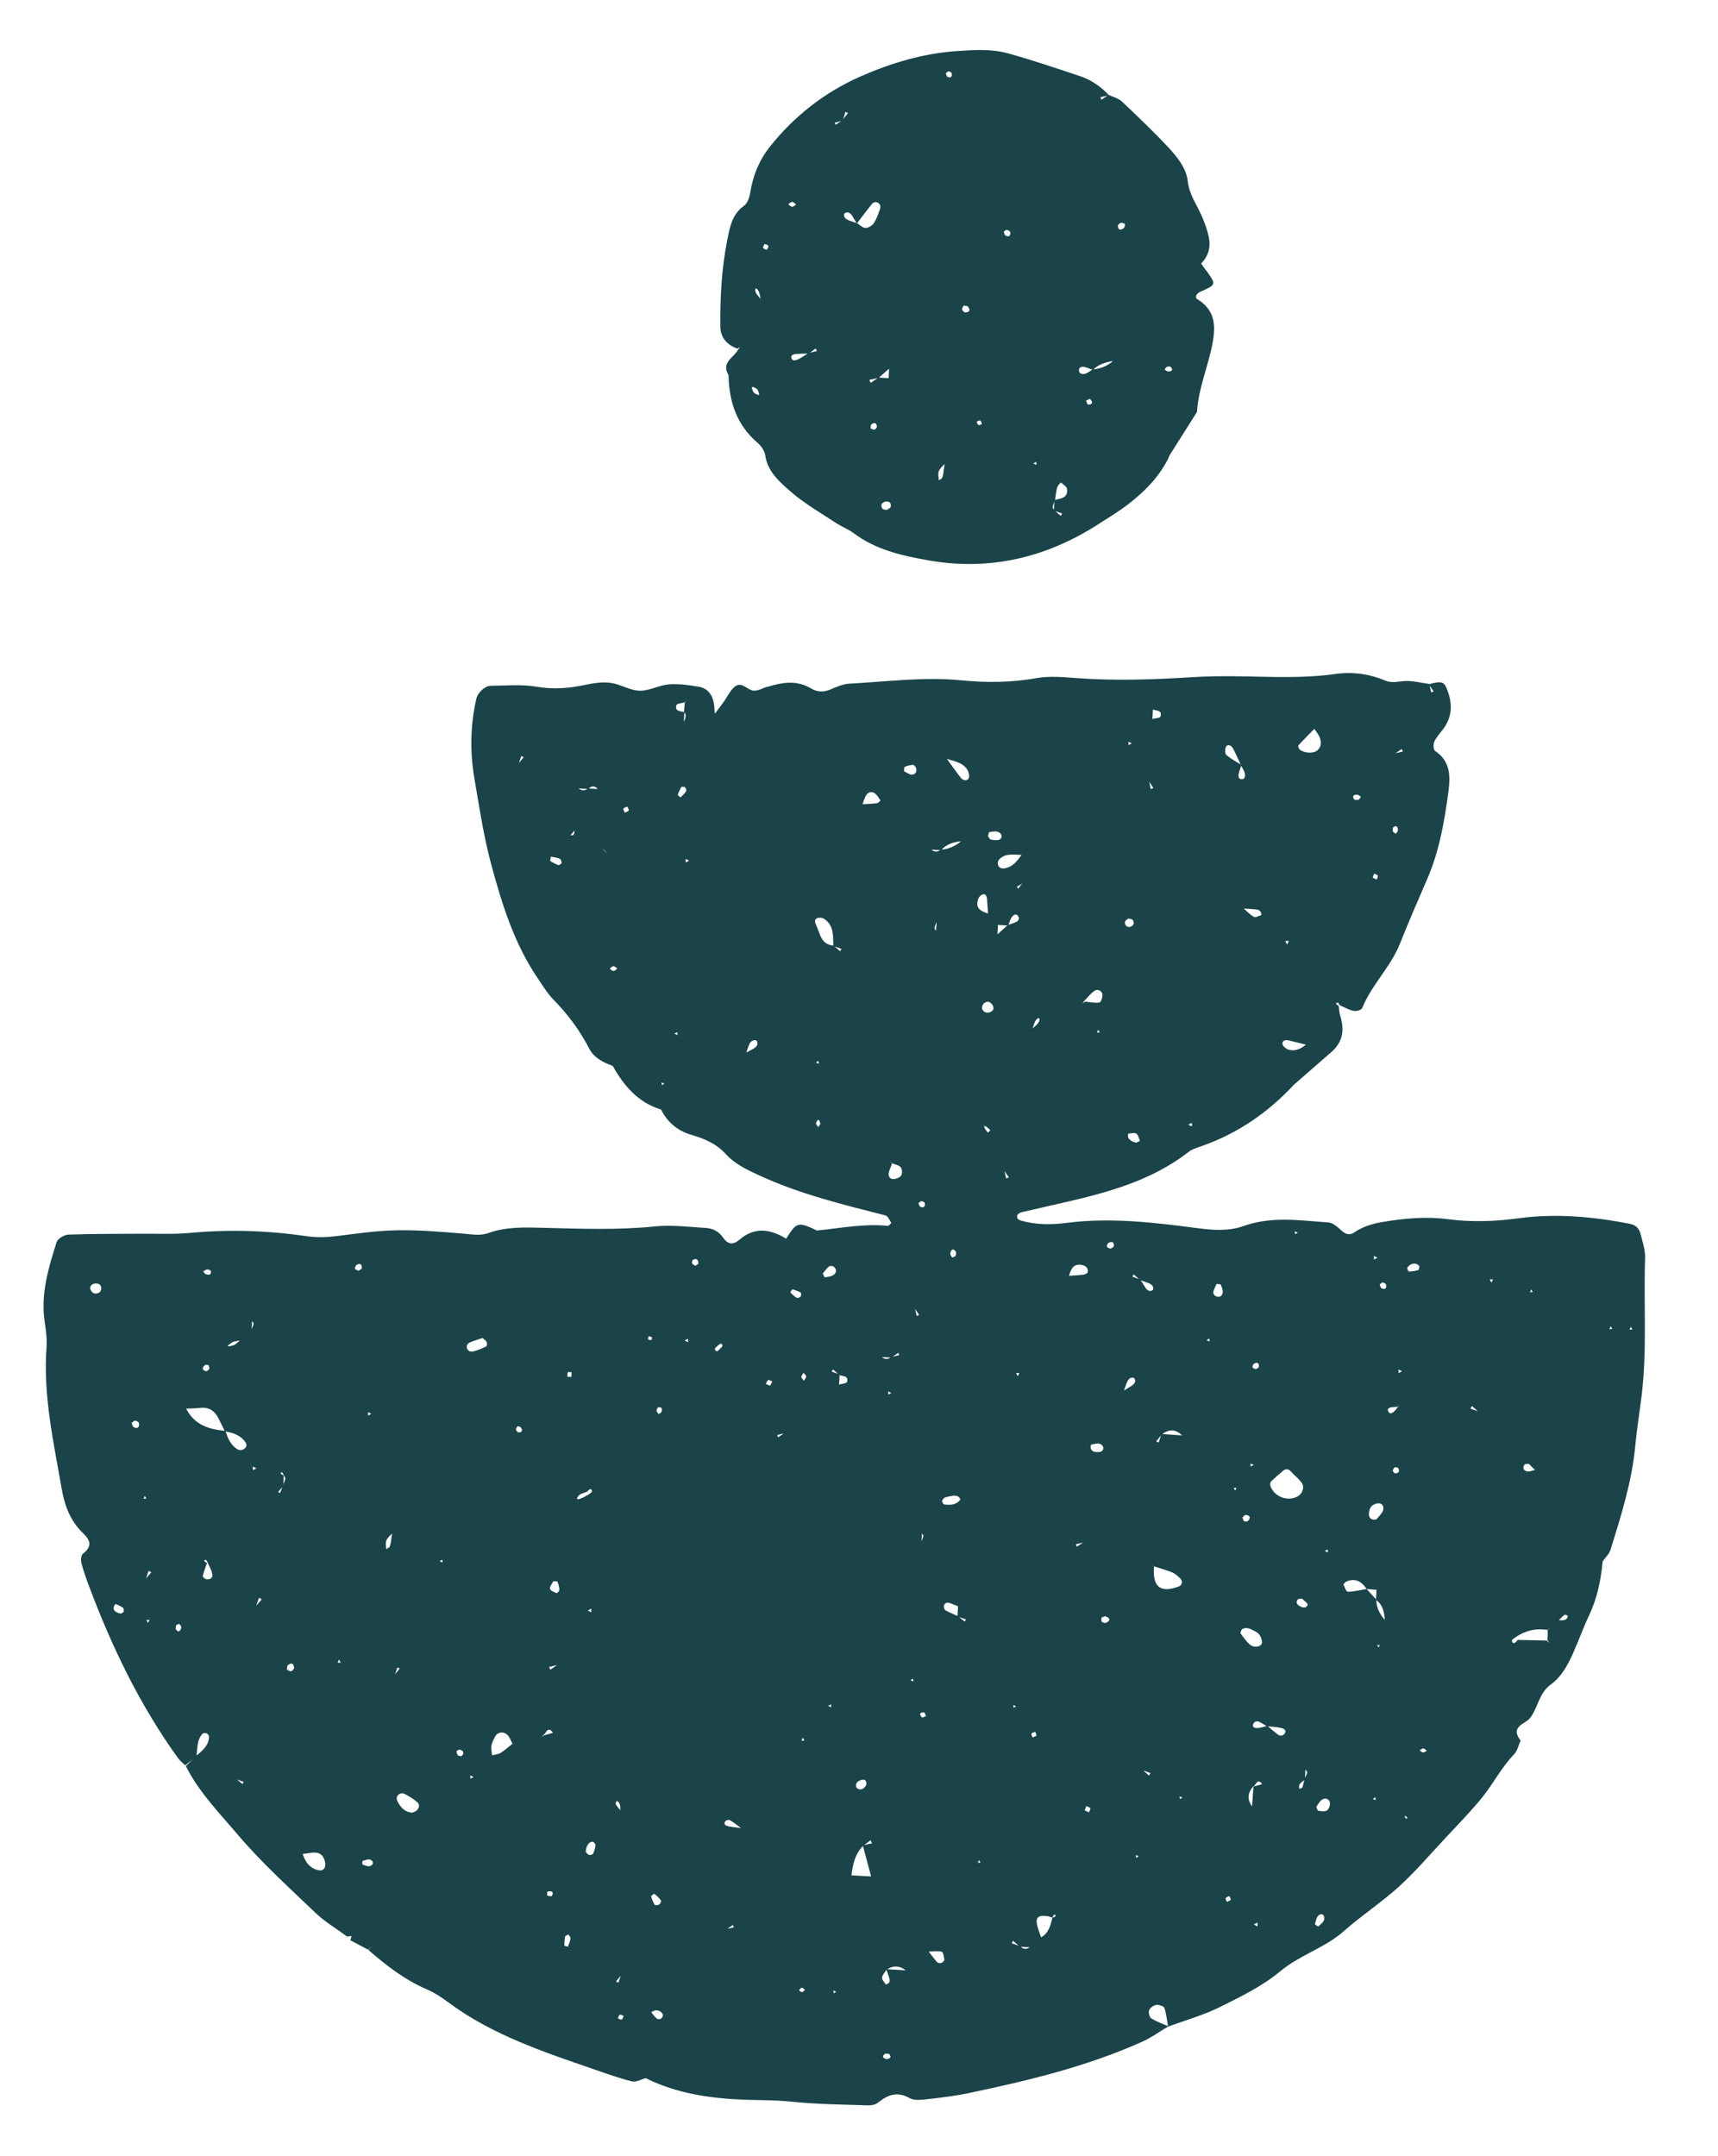
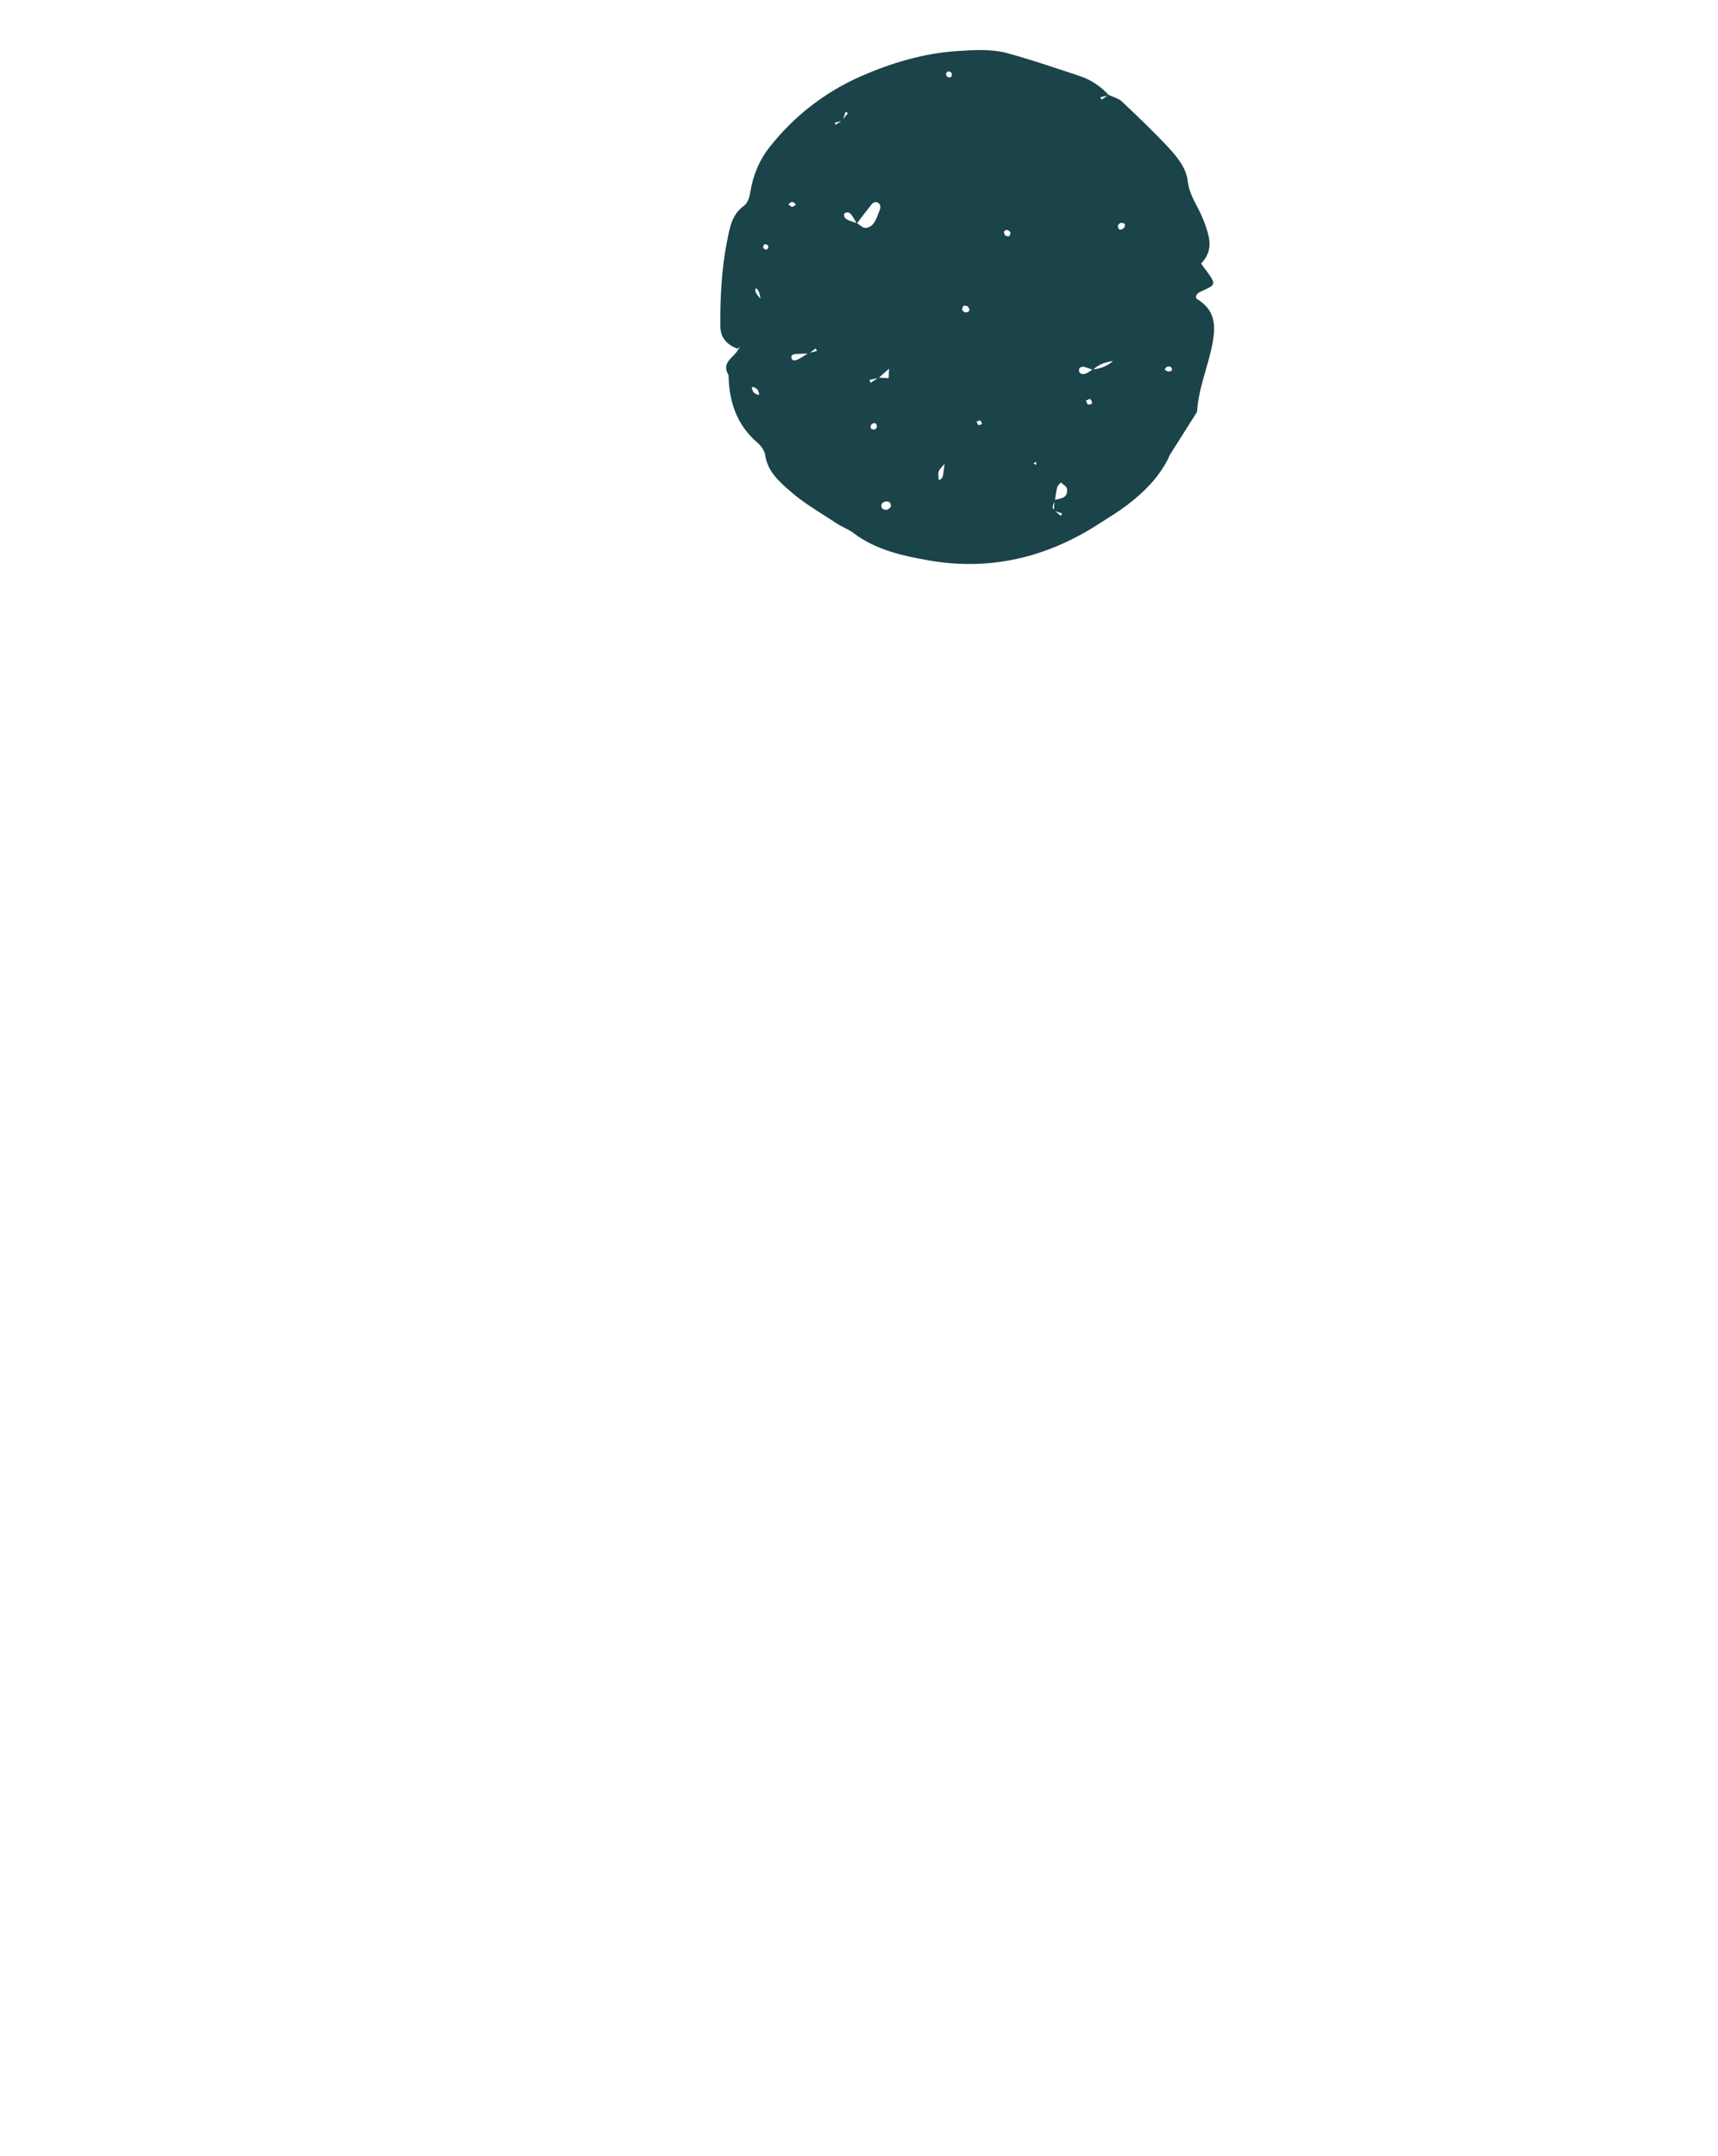
<svg xmlns="http://www.w3.org/2000/svg" width="236" height="296" viewBox="0 0 236 296" fill="none">
-   <path d="M88.721 285.36C93.828 287.893 99.341 288.312 104.894 288.374C106.275 288.391 107.62 288.468 108.993 288.605C112.417 288.942 115.878 288.977 119.322 289.088C119.756 289.1 120.293 288.967 120.624 288.702C121.966 287.629 123.25 287.128 124.961 288.092C125.67 288.487 126.765 288.304 127.666 288.204C129.501 288.001 131.337 287.772 133.137 287.389C141.259 285.678 149.329 283.755 156.944 280.326C158.194 279.766 159.321 278.934 160.509 278.231C159.716 277.882 158.874 277.6 158.144 277.14C157.888 276.98 157.738 276.314 157.863 275.999C157.989 275.671 158.481 275.346 158.85 275.297C159.206 275.249 159.868 275.47 159.954 275.722C160.228 276.54 160.304 277.423 160.456 278.279C162.828 277.398 165.296 276.713 167.555 275.598C170.438 274.166 173.423 272.714 175.868 270.674C178.578 268.422 181.994 267.476 184.62 265.15C187.033 263.014 189.766 261.231 192.155 259.068C194.365 257.059 196.32 254.77 198.364 252.581C200.098 250.722 201.881 248.904 203.489 246.948C205.09 245.006 206.225 242.707 207.996 240.869C208.446 240.396 208.591 239.633 208.88 238.999L208.928 239.052C208.481 238.482 208.091 237.809 208.582 237.18C208.984 236.653 209.767 236.427 210.175 235.907C211.291 234.498 211.369 232.499 213.014 231.317C214.52 230.235 215.407 228.542 216.161 226.841C216.908 225.158 217.525 223.418 218.316 221.75C219.415 219.418 219.917 216.957 220.152 214.423L219.846 214.153L220.098 214.477C220.491 213.905 221.057 213.388 221.251 212.755C222.693 208.091 224.18 203.436 224.634 198.526C224.849 196.212 225.235 193.908 225.513 191.598C226.273 185.334 225.772 179.035 225.984 172.758C226.024 171.628 225.624 170.468 225.336 169.345C225.156 168.639 224.646 168.18 223.873 168.034C218.827 167.06 213.764 166.584 208.622 167.279C205.392 167.718 202.15 167.835 198.889 167.406C195.872 167.01 192.86 167.291 189.86 167.801C188.459 168.036 187.167 168.448 185.985 169.252C185.329 169.701 184.758 169.421 184.19 168.889C183.712 168.438 183.08 167.902 182.49 167.855C178.571 167.578 174.671 166.961 170.761 168.366C168.848 169.052 166.711 168.928 164.577 168.647C158.592 167.865 152.592 167.133 146.524 167.914C144.459 168.18 142.339 168.19 140.285 167.61C140.074 167.554 139.786 167.404 139.739 167.237C139.619 166.8 139.931 166.54 140.493 166.415C142.308 166.008 144.117 165.581 145.932 165.168C152.074 163.765 158.127 162.156 163.251 158.191C163.779 157.78 164.485 157.574 165.135 157.346C170.066 155.614 174.225 152.726 177.769 148.917L177.501 148.642L177.743 148.941C179.462 147.447 181.176 145.947 182.896 144.453C184.477 143.078 184.719 141.392 184.104 139.479C183.965 139.054 183.967 138.58 183.905 138.128C183.484 137.888 183.431 137.702 183.768 137.665C183.838 137.656 183.944 137.896 184.031 138.027C184.665 138.298 185.274 138.662 185.935 138.801C186.302 138.879 187.02 138.687 187.123 138.427C188.413 135.209 191.038 132.788 192.315 129.562C193.497 126.577 194.783 123.637 196.057 120.695C197.723 116.853 198.425 112.773 198.972 108.664C199.252 106.55 199.237 104.508 197.142 103.116C196.911 102.964 196.866 102.209 197.019 101.857C197.294 101.241 197.779 100.719 198.195 100.175C199.62 98.316 199.538 96.352 198.634 94.315C198.322 93.608 197.779 93.507 196.277 93.964C196.497 94.293 196.712 94.621 196.933 94.944C196.823 94.988 196.713 95.032 196.603 95.076C196.519 94.686 196.428 94.301 196.343 93.911C195.197 93.763 194.049 93.45 192.916 93.517C192.011 93.572 191.219 93.843 190.259 93.439C188.091 92.524 185.751 92.212 183.423 92.545C178.787 93.2 174.15 92.9 169.505 92.853C167.651 92.835 165.789 92.86 163.935 92.974C158.599 93.304 153.27 93.508 147.932 93.111C146.086 92.973 144.173 92.793 142.382 93.113C138.909 93.734 135.477 93.757 131.99 93.41C126.879 92.906 121.78 93.61 116.681 93.872C115.79 93.915 114.895 94.331 114.049 94.681C113.118 95.063 112.249 95.038 111.409 94.528C109.422 93.332 107.388 93.702 105.352 94.336L105.406 94.289C104.77 94.486 104.109 94.89 103.501 94.83C102.655 94.743 101.903 93.562 101 94.243C100.308 94.759 99.92 95.678 99.386 96.412C98.981 96.97 98.559 97.515 98.143 98.06L98.19 98.113C98.16 97.65 98.149 97.188 98.087 96.729C97.914 95.474 97.269 94.514 95.995 94.295C94.64 94.065 93.232 93.863 91.87 93.974C90.52 94.08 89.188 94.875 87.865 94.843C86.543 94.811 85.261 93.959 83.916 93.768C82.802 93.615 81.601 93.779 80.49 94.018C78.209 94.519 75.992 94.688 73.637 94.286C71.614 93.942 69.495 94.154 67.419 94.161C66.637 94.166 65.63 95.107 65.447 95.886C64.604 99.548 64.536 103.242 65.174 106.926C65.841 110.788 66.41 114.69 67.421 118.471C68.915 124.063 70.631 129.617 73.964 134.474C74.615 135.429 75.225 136.444 76.024 137.255C77.99 139.252 79.634 141.458 80.922 143.953C81.597 145.256 82.859 145.898 84.195 146.361L84.444 146.091L84.141 146.307C85.69 149.083 87.65 151.402 90.837 152.358L90.789 152.304C91.651 154.092 93.121 155.29 94.938 155.812C96.774 156.348 98.394 157.029 99.716 158.477C100.985 159.872 102.675 160.646 104.389 161.434C109.925 163.979 115.79 165.398 121.645 166.893C121.975 166.976 122.201 167.539 122.426 167.906C122.449 167.939 122.098 168.335 121.947 168.32C118.674 167.992 115.471 168.635 112.248 168.961L111.954 169.241L112.266 168.981C109.601 167.721 109.448 167.763 107.954 170.148L108.224 170.385L108.014 170.094C105.845 168.762 103.69 168.41 101.586 170.216C100.697 170.974 99.988 170.907 99.314 169.914C98.762 169.105 97.911 168.664 96.955 168.608C94.635 168.474 92.288 168.162 89.998 168.396C84.878 168.922 79.775 168.716 74.661 168.591C72.098 168.525 69.543 168.428 67.07 169.315C65.936 169.724 64.796 169.481 63.634 169.388C60.628 169.139 57.603 168.876 54.585 168.929C51.807 168.977 49.034 169.373 46.264 169.725C44.867 169.897 43.527 169.946 42.12 169.738C36.816 168.97 31.491 168.783 26.132 169.289C23.824 169.503 21.485 169.38 19.163 169.404C15.907 169.431 12.654 169.401 9.405 169.523C8.83 169.547 7.929 170.076 7.774 170.567C6.648 174.117 5.565 177.689 6.139 181.515C6.312 182.662 6.477 183.848 6.392 184.993C5.897 191.589 7.358 197.963 8.463 204.379C8.875 206.748 9.673 208.88 11.437 210.549C12.477 211.532 12.643 212.376 11.396 213.341C11.138 213.541 11.079 214.233 11.182 214.631C11.477 215.754 11.874 216.851 12.284 217.943C15.412 226.246 19.248 234.186 24.456 241.408C24.725 241.778 25.106 242.065 25.44 242.394C25.956 241.981 26.465 241.568 26.981 241.156C27.144 240.091 27.008 238.939 27.822 238.063C27.923 237.949 28.246 237.929 28.393 238.001C28.547 238.079 28.728 238.33 28.718 238.494C28.648 239.71 27.788 240.406 26.934 241.102C26.465 241.568 25.997 242.034 25.529 242.5C27.304 246.042 30.073 248.875 32.583 251.827C35.849 255.682 39.63 259.111 43.288 262.609C44.603 263.867 46.219 264.82 47.695 265.911L48.292 265.831L48.138 266.423C48.946 266.849 49.76 267.275 50.568 267.707C51.072 267.288 51.569 266.868 52.072 266.448L52.288 266.208L52.025 266.388C51.551 266.841 51.078 267.294 50.604 267.741C53.041 269.873 55.583 271.84 58.592 273.139C59.638 273.592 60.629 274.23 61.548 274.916C67.577 279.404 74.601 281.725 81.583 284.132C83.314 284.732 85.044 285.356 86.823 285.794C87.401 285.935 88.114 285.502 88.767 285.325L88.707 285.372L88.721 285.36ZM130.424 120.948L130.09 120.613L130.384 120.984L130.635 121.226L130.424 120.948ZM140.189 121.576C139.953 122.049 139.773 122.114 139.718 121.757C139.709 121.693 139.98 121.589 140.123 121.509L140.478 121.264L140.188 121.582L140.189 121.576ZM137.037 127C137.521 127.028 138.005 127.056 138.489 127.084C138.664 126.677 138.767 126.215 139.032 125.877C139.387 125.41 139.792 125.491 139.963 126.025C140.006 126.16 139.83 126.473 139.681 126.552C139.291 126.751 138.861 126.865 138.443 127.018C137.944 127.463 137.451 127.909 136.953 128.354L137.013 128.408C137.041 127.923 137.069 127.438 137.097 126.953C136.653 126.453 136.208 125.954 135.771 125.454C134.88 125.15 133.983 124.845 134.32 123.594C134.377 123.383 134.498 123.143 134.663 123.007C135.173 122.594 135.516 122.759 135.585 123.433C135.652 124.12 135.675 124.81 135.724 125.502C136.168 126.002 136.612 126.502 137.05 127.001L137.037 127ZM128.703 126.5L129.056 126.172L128.673 126.466C128.645 126.951 128.605 127.436 128.571 127.914L128.818 128.112L128.643 127.862C128.545 127.711 128.34 127.547 128.366 127.422C128.429 127.103 128.585 126.803 128.709 126.5L128.703 126.5ZM163.434 129.922L163.763 130.232L163.493 129.875L163.236 129.633L163.44 129.923L163.434 129.922ZM83.074 116.86L82.743 116.468L83.107 116.824L83.413 117.214L83.068 116.853L83.074 116.86ZM105.424 118.094L105.196 117.898L105.364 118.148L105.717 118.484L105.424 118.094ZM96.135 133.018L96.427 133.326L96.162 132.995L95.858 132.686L96.142 133.013L96.135 133.018ZM180.954 142.148L181.19 141.89L180.901 142.094C180.409 142.534 179.917 142.973 179.424 143.412C178.742 143.98 177.969 144.377 177.074 144.149C176.725 144.059 176.278 143.723 176.183 143.408C176.055 142.996 176.474 142.736 176.972 142.847C177.813 143.035 178.645 143.26 179.478 143.466C179.97 143.027 180.462 142.587 180.954 142.148ZM88.908 136.83L89.136 137.032L88.968 136.776L88.668 136.519L88.908 136.83ZM140.361 142.603C140.848 142.157 141.34 141.705 141.827 141.259C141.989 140.845 142.067 140.369 142.332 140.043C142.678 139.614 142.945 139.8 142.701 140.317C142.522 140.686 142.122 140.941 141.821 141.252C141.316 141.684 140.818 142.117 140.314 142.549L140.098 142.802L140.361 142.603ZM165.337 145.449L165.624 145.725L165.396 145.402L165.132 145.172L165.343 145.456L165.337 145.449ZM117.793 145.483L118.126 145.831L117.819 145.459L117.545 145.178L117.793 145.483ZM121.761 149.935L121.99 149.683L121.714 149.881C121.222 150.321 120.729 150.76 120.237 151.199L120.028 151.434L120.291 151.253C120.783 150.814 121.275 150.374 121.767 149.935L121.761 149.935ZM135.566 154.753L136.051 155.204C135.931 155.311 135.818 155.412 135.699 155.519C135.564 155.34 135.429 155.162 135.301 154.984L135.161 154.558L135.566 154.753ZM96.387 152.678L96.621 152.882L96.447 152.625L96.142 152.342L96.387 152.678ZM127.875 116.598L127.821 116.658C128.311 116.686 128.802 116.714 129.292 116.743C130.037 115.857 131.061 115.606 132.145 115.498L132.475 115.138L132.098 115.445C131.281 116.162 130.335 116.588 129.245 116.677C128.764 117.035 128.312 117.008 127.875 116.598ZM162.452 171.906L162.668 171.653L162.398 171.852L162.452 171.912L162.452 171.906ZM127.602 169.892L127.898 169.581L127.555 169.833L127.306 170.109L127.609 169.893L127.602 169.892ZM99.115 178.056L99.349 178.26L99.168 178.003L99.109 178.05L99.115 178.056ZM157.508 184.224L157.776 184.499L157.549 184.182L157.214 183.86L157.509 184.218L157.508 184.224ZM186.695 187.32L186.935 187.53L186.748 187.273L186.449 186.99L186.688 187.326L186.695 187.32ZM215.926 190.412L216.135 190.172L215.879 190.353L215.61 190.641L215.926 190.406L215.926 190.412ZM121.014 186.332C121.498 186.36 121.982 186.388 122.466 186.416C122.775 186.193 123.085 185.971 123.394 185.749C123.445 185.853 123.489 185.963 123.54 186.067C123.168 186.159 122.791 186.251 122.42 186.343C121.952 186.696 121.505 186.682 121.074 186.278L120.846 186.082L121.02 186.332L121.014 186.332ZM98.586 184.802C98.937 184.418 99.189 184.407 99.243 184.796C99.255 184.91 99.032 185.055 98.918 185.181C98.557 185.635 98.279 185.65 98.21 185.204C98.191 185.089 98.453 184.933 98.587 184.796L98.586 184.802ZM34.587 181.338C34.673 181.488 34.853 181.65 34.833 181.776C34.771 182.088 34.622 182.383 34.503 182.686C34.011 183.125 33.52 183.558 33.027 183.997C32.691 184.25 32.391 184.637 32.02 184.736C31.123 184.975 31.053 184.882 31.82 184.364C32.155 184.137 32.647 184.14 33.063 184.037C33.561 183.605 34.059 183.172 34.557 182.739L34.641 181.284L34.582 181.331L34.587 181.338ZM165.583 190.304L165.859 190.01L165.53 190.244L165.34 190.473L165.583 190.304ZM138.697 195.76L138.946 195.477L138.643 195.7L138.434 195.935L138.697 195.754L138.697 195.76ZM79.406 108.19L79.172 107.975L79.352 108.251C79.842 108.279 80.332 108.307 80.823 108.336C81.286 107.844 81.733 107.857 82.15 108.393L82.42 108.643L82.203 108.346C81.726 108.318 81.254 108.291 80.776 108.263C80.294 108.64 79.843 108.589 79.406 108.184L79.406 108.19ZM15.864 191.463L16.113 191.187L15.81 191.403L15.568 191.674L15.864 191.463ZM123.984 207.52C124.423 208.007 124.861 208.5 125.306 208.987C125.744 209.48 126.182 209.973 126.614 210.466C126.694 210.616 126.861 210.784 126.841 210.909C126.785 211.222 126.635 211.517 126.529 211.826L126.301 212.06L126.589 211.881C126.617 211.395 126.639 210.91 126.661 210.425C126.222 209.931 125.784 209.438 125.346 208.952C124.914 208.459 124.475 207.966 124.043 207.473L123.774 207.23L123.984 207.52ZM38.981 202.565C39.06 202.721 39.221 202.888 39.2 203.026C39.137 203.345 38.987 203.652 38.868 203.961C38.734 204.314 38.607 204.661 38.473 205.013C38.382 204.964 38.297 204.908 38.205 204.859C38.448 204.575 38.685 204.298 38.928 204.015C38.943 203.536 38.952 203.062 38.967 202.583C38.493 202.385 38.42 202.216 38.758 202.16C38.809 202.15 38.907 202.421 38.987 202.565L38.981 202.565ZM207.222 219.34L207.282 219.286L207.006 219.043L207.222 219.34ZM189.137 218.295L189.367 218.036L189.09 218.235C189.063 218.714 189.041 219.199 189.019 219.678C190.007 220.387 190.159 221.451 190.241 222.549L190.577 222.853L190.295 222.495C189.56 221.682 189.064 220.768 189.059 219.643C188.614 219.156 188.17 218.669 187.725 218.181C186.865 218.328 186.014 218.538 185.148 218.564C184.959 218.572 184.704 217.963 184.567 217.607C184.534 217.517 184.784 217.228 184.958 217.156C186.186 216.645 187.059 217.151 187.725 218.181C188.195 218.221 188.666 218.261 189.131 218.301L189.137 218.295ZM32.974 209.272L33.249 209.528L33.033 209.218L32.787 209.002L32.98 209.266L32.974 209.272ZM184.677 222.24L184.917 222.45L184.731 222.187L184.491 221.964L184.671 222.234L184.677 222.24ZM168.942 228.335L169.17 228.544L168.996 228.281L168.749 228.071L168.936 228.334L168.942 228.335ZM161.971 227.932L162.27 228.208L162.031 227.879L161.755 227.629L161.971 227.926L161.971 227.932ZM131.178 228.959L131.407 228.707L131.13 228.906L130.914 229.153L131.184 228.966L131.178 228.959ZM55.865 224.608L56.105 224.824L55.925 224.554L55.612 224.283L55.865 224.608ZM143.526 232.473L143.585 232.419L143.292 232.143L143.526 232.473ZM65.261 232.154L65.503 231.896L65.214 232.095L64.958 232.39L65.268 232.155L65.261 232.154ZM179.294 242.934C179.392 243.085 179.591 243.254 179.564 243.379C179.496 243.698 179.327 243.991 179.196 244.293C179.105 244.674 179.032 245.055 178.904 245.421C178.866 245.526 178.65 245.564 178.513 245.632C178.252 244.909 178.876 244.698 179.262 244.354C179.29 243.869 179.305 243.389 179.327 242.904L178.969 242.542L179.294 242.934ZM122.172 239.64L122.481 239.31L122.131 239.593L121.89 239.838L122.172 239.64ZM134.6 241.767L134.829 241.964L134.66 241.72L134.432 241.511L134.607 241.768L134.6 241.767ZM72.932 99.403L72.679 99.186L72.872 99.45L73.206 99.779L72.932 99.403ZM71.71 240.94L71.764 240.892C71.319 240.399 70.875 239.906 70.424 239.412C69.882 239.836 69.375 240.312 68.793 240.677C68.453 240.885 68.004 240.909 67.6 241.019C67.555 240.592 67.43 240.149 67.498 239.736C67.567 239.297 67.793 238.874 68 238.469C68.341 237.806 69.168 237.677 69.74 238.254C70.044 238.562 70.18 239.038 70.397 239.442C70.835 239.941 71.272 240.447 71.704 240.946L71.71 240.94ZM192.927 249.303C193.382 249.512 193.448 249.681 193.124 249.712C193.074 249.716 192.988 249.452 192.927 249.303ZM81.424 242.898L81.666 242.628L81.37 242.838L81.168 243.073L81.424 242.898ZM93.882 99.21L93.929 99.264C93.957 98.779 93.986 98.294 94.013 97.808C93.514 97.609 92.662 97.73 92.916 96.829C92.979 96.605 93.65 96.561 94.049 96.433L94.466 96.09L94.073 96.459C94.033 96.925 93.993 97.39 93.948 97.855C94.287 97.875 94.249 98.638 93.882 99.204L93.882 99.21ZM92.172 250.523L92.422 250.234L92.125 250.463L91.876 250.727L92.178 250.517L92.172 250.523ZM147.202 266.319L147.398 266.09L147.149 266.259L147.202 266.319ZM141.546 267.395L143.023 266.052C142.831 265.453 142.581 264.864 142.453 264.249C142.24 263.245 142.687 262.923 143.963 263.117C144.169 263.147 144.358 263.253 144.556 263.322C144.768 262.828 144.942 262.756 144.997 263.107C145.007 263.158 144.718 263.255 144.568 263.329C144.306 264.375 144.062 265.442 143 266.019C142.502 266.458 141.997 266.897 141.499 267.329C141.023 267.713 140.577 267.681 140.155 267.239C139.759 267.102 139.369 266.966 138.974 266.823C139.037 266.713 139.1 266.603 139.157 266.492C139.469 266.763 139.782 267.028 140.094 267.299C140.578 267.327 141.062 267.355 141.546 267.383L141.546 267.395ZM63.083 269.865L63.298 269.625L63.035 269.806L62.792 270.082L63.089 269.859L63.083 269.865ZM79.4 277.805L79.661 277.549L79.359 277.765L79.056 278.095L79.4 277.805ZM71.001 277.333L71.23 277.523L71.061 277.279L70.78 277.023L71.001 277.333ZM194.692 98.025L194.464 97.829L194.633 98.079L194.867 98.282L194.686 98.025L194.692 98.025ZM158.248 98.726L158.011 98.997L158.295 98.786C158.323 98.307 158.35 97.828 158.378 97.349L158.144 97.146L158.318 97.403C158.81 97.615 159.695 97.47 159.409 98.395C159.346 98.606 158.645 98.623 158.235 98.732L158.248 98.726ZM85.385 271.154L85.614 270.908L85.332 271.1C85.202 271.485 85.073 271.863 84.95 272.241C84.84 272.184 84.73 272.127 84.62 272.07C84.877 271.763 85.128 271.461 85.385 271.154ZM124.581 270.549C123.631 270.494 122.682 270.439 121.733 270.384C121.88 270.785 122.04 271.18 122.161 271.591C122.213 271.784 122.243 272.032 122.164 272.198C122.093 272.346 121.856 272.402 121.686 272.505C121.496 272.185 121.138 271.842 121.168 271.54C121.202 271.163 121.563 270.823 121.779 270.463C122.69 269.833 123.604 269.881 124.52 270.609L124.754 270.824L124.58 270.562L124.581 270.549ZM99.691 264.907L99.475 265.154L99.745 264.961C100.054 264.745 100.362 264.535 100.671 264.319C100.716 264.423 100.76 264.533 100.804 264.637C100.433 264.723 100.062 264.815 99.691 264.901L99.691 264.907ZM191.546 103.463L191.204 103.822L191.582 103.509C191.91 103.288 192.232 103.066 192.56 102.845C192.61 102.962 192.66 103.078 192.71 103.195C192.32 103.286 191.936 103.378 191.546 103.463ZM32.352 244.266C32.722 244.401 33.093 244.53 33.47 244.666C33.42 244.764 33.37 244.869 33.314 244.967C33.013 244.715 32.712 244.47 32.411 244.219L32.183 244.016L32.358 244.267L32.352 244.266ZM85.285 248.658C85.044 248.354 84.783 248.06 84.582 247.726C84.524 247.635 84.662 247.428 84.715 247.273C85.366 247.576 85.128 248.207 85.232 248.706L85.285 248.658ZM172.027 248.076C171.304 247.128 171.349 246.202 172.163 245.297C172.556 245.142 172.713 244.077 173.38 244.975C172.982 245.091 172.585 245.201 172.187 245.317C172.12 246.249 172.054 247.174 171.988 248.106L172.257 248.361L172.028 248.07L172.027 248.076ZM156.903 243.05C157.28 243.185 157.657 243.327 158.034 243.463C157.964 243.579 157.901 243.689 157.831 243.805C157.537 243.541 157.244 243.271 156.944 243.008L156.639 242.712L156.897 243.049L156.903 243.05ZM74.695 238.3L74.353 238.539L74.647 238.246C75.042 237.972 75.247 236.928 75.959 237.924C75.535 238.051 75.118 238.172 74.695 238.3ZM54.151 230.04L53.862 230.351L54.198 230.099C54.327 229.715 54.463 229.337 54.592 228.953C54.696 229.003 54.8 229.059 54.905 229.11C54.654 229.417 54.396 229.725 54.145 230.033L54.151 230.04ZM76.649 228.596L77.024 228.226L76.608 228.556C76.272 228.796 75.937 229.029 75.601 229.269C75.545 229.146 75.483 229.022 75.428 228.892C75.831 228.795 76.24 228.693 76.643 228.596L76.649 228.596ZM35.128 220.553L34.827 220.864L35.152 220.579C35.301 220.183 35.444 219.781 35.593 219.385C35.715 219.461 35.837 219.538 35.958 219.614C35.682 219.927 35.405 220.234 35.129 220.546L35.128 220.553ZM19.953 216.857L19.75 217.091L20 216.916C20.137 216.507 20.274 216.098 20.411 215.688C20.533 215.759 20.655 215.829 20.784 215.893C20.507 216.212 20.23 216.538 19.953 216.857ZM157.76 107.174C157.986 107.516 158.212 107.864 158.438 108.206C158.315 108.256 158.193 108.299 158.077 108.349C157.993 107.94 157.903 107.53 157.819 107.127L157.76 107.174ZM71.17 104.902L70.861 105.232L71.223 104.962C71.352 104.577 71.482 104.193 71.611 103.808C71.722 103.865 71.826 103.916 71.936 103.973C71.678 104.286 71.427 104.594 71.169 104.908L71.17 104.902ZM214.042 222.477C213.561 222.93 213.075 223.375 212.595 223.828C212.632 224.279 212.618 224.733 212.555 225.178L212.822 225.579L212.462 225.262C211.132 225.235 209.803 225.203 208.474 225.177C208.076 225.741 207.765 225.774 207.682 225.251C207.663 225.136 207.994 224.966 208.167 224.824C209.5 223.902 210.965 223.544 212.578 223.802C213.081 223.376 213.579 222.943 214.083 222.517C214.364 222.249 214.621 221.954 214.93 221.725C215.009 221.667 215.383 221.859 215.382 221.878C215.21 222.664 214.574 222.432 214.054 222.478L214.042 222.477ZM148.954 211.769L148.906 211.716C148.578 211.937 148.25 212.159 147.916 212.38C147.872 212.27 147.828 212.153 147.784 212.043C148.174 211.952 148.564 211.861 148.954 211.769ZM80.666 204.815C81.013 204.38 81.266 204.363 81.318 204.771C81.331 204.879 81.083 205.023 80.95 205.148C79.523 206.032 78.903 206.066 79.486 205.373C79.737 205.071 80.265 204.994 80.666 204.815ZM107.866 196.779L108.095 196.527L107.819 196.719C107.51 196.929 107.201 197.145 106.893 197.355C106.848 197.251 106.81 197.148 106.766 197.044C107.137 196.952 107.501 196.865 107.872 196.773L107.866 196.779ZM162.372 197.096C161.436 197.03 160.5 196.963 159.558 196.896C159.427 197.293 159.291 197.683 159.161 198.08C159.051 198.023 158.941 197.96 158.831 197.903C159.095 197.583 159.353 197.263 159.618 196.944C160.616 196.192 161.536 196.243 162.378 197.097L162.372 197.096ZM115.207 190.13L115.004 190.358L115.26 190.184C115.288 189.699 115.316 189.213 115.344 188.728C114.98 188.6 114.621 188.472 114.257 188.337C114.313 188.233 114.37 188.128 114.42 188.024C114.702 188.28 114.984 188.531 115.272 188.787C115.738 189.01 116.611 188.858 116.351 189.747C116.288 189.965 115.611 190.002 115.214 190.118L115.207 190.13ZM191.957 193.174L192.248 192.951L191.999 193.214C191.662 193.707 191.031 194.46 190.71 193.803C190.394 193.159 191.413 193.206 191.964 193.174L191.957 193.174ZM203.14 193.82C202.757 193.684 202.374 193.548 201.991 193.412C202.06 193.296 202.13 193.174 202.2 193.058C202.5 193.322 202.8 193.586 203.094 193.855L203.369 194.118L203.134 193.82L203.14 193.82ZM125.604 179.587C125.825 179.909 126.04 180.232 126.261 180.554C126.151 180.598 126.035 180.642 125.925 180.693C125.84 180.309 125.749 179.924 125.664 179.54L125.405 179.316L125.604 179.587ZM137.885 160.676C138.119 161 138.353 161.323 138.586 161.646C138.463 161.702 138.34 161.758 138.217 161.814C138.126 161.417 138.029 161.026 137.939 160.629L137.711 160.426L137.885 160.676ZM79.086 113.842L79.032 113.782C78.746 114.037 79.156 114.8 78.368 114.692C78.605 114.408 78.842 114.125 79.079 113.841L79.086 113.842ZM170.734 124.744C171.368 124.78 172.004 124.811 172.63 124.879C172.818 124.902 173.032 125.022 173.156 125.168C173.257 125.281 173.293 125.644 173.28 125.643C172.933 125.756 172.47 126.02 172.232 125.886C171.694 125.589 171.262 125.097 170.787 124.69L170.728 124.737L170.734 124.744ZM102.451 144.546L102.236 144.78L102.498 144.606C102.642 144.191 102.761 143.768 102.935 143.373C103.022 143.182 103.185 142.989 103.367 142.892C103.516 142.813 103.845 142.794 103.916 142.886C104.185 143.243 104.055 143.634 103.603 143.93C103.237 144.162 102.835 144.347 102.451 144.552L102.451 144.546ZM156.597 175.765C157.005 175.908 157.42 176.034 157.82 176.202C158.018 176.283 158.224 176.415 158.334 176.586C158.421 176.723 158.452 177.06 158.366 177.125C158.016 177.395 157.646 177.26 157.344 176.807C157.106 176.445 156.882 176.072 156.657 175.705C156.287 175.57 155.916 175.435 155.552 175.3C155.614 175.196 155.671 175.092 155.734 174.988C156.022 175.245 156.316 175.502 156.604 175.759L156.597 175.765ZM154.311 190.986L153.995 191.322L154.364 191.046C154.515 190.619 154.647 190.184 154.823 189.77C154.91 189.567 155.055 189.354 155.232 189.244C155.382 189.152 155.724 189.127 155.794 189.22C156.076 189.584 155.934 189.961 155.462 190.275C155.082 190.519 154.696 190.756 154.311 190.992L154.311 190.986ZM53.925 210.482L54.134 210.248L53.878 210.423C53.814 210.874 53.763 211.32 53.686 211.771C53.648 211.99 53.615 212.234 53.498 212.417C53.408 212.557 53.197 212.608 53.04 212.7C53.038 212.302 52.925 211.853 53.071 211.514C53.238 211.119 53.634 210.819 53.931 210.483L53.925 210.482ZM131.579 221.909C131.026 221.656 130.459 221.427 129.92 221.137C129.774 221.059 129.637 220.798 129.647 220.628C129.688 220.131 130.014 219.961 130.509 220.128C130.898 220.264 131.273 220.425 131.656 220.574L131.609 220.514C131.581 220.999 131.553 221.478 131.525 221.963C131.915 222.093 132.299 222.223 132.688 222.353C132.638 222.457 132.582 222.561 132.531 222.666C132.218 222.414 131.899 222.155 131.585 221.903L131.579 221.909ZM28.525 214.545C28.757 215.115 29.116 215.667 29.177 216.252C29.226 216.716 28.733 216.959 28.261 216.818C28.088 216.764 27.826 216.496 27.851 216.39C28.006 215.786 28.235 215.205 28.439 214.616C28.004 214.395 27.945 214.215 28.276 214.171C28.339 214.162 28.438 214.414 28.519 214.545L28.525 214.545ZM174.047 237.03C174.717 237.107 175.404 237.115 176.057 237.285C176.666 237.441 176.749 237.863 176.28 238.227C176.141 238.34 175.781 238.344 175.636 238.241C175.097 237.849 174.606 237.397 174.094 236.97C173.653 237.077 173.214 237.248 172.765 237.278C172.144 237.325 171.936 237.003 172.265 236.535C172.361 236.402 172.713 236.315 172.873 236.381C173.286 236.55 173.655 236.818 174.04 237.042L174.047 237.03ZM101.931 251.023C101.305 250.943 100.677 250.894 100.06 250.764C99.462 250.641 99.349 250.299 99.766 249.969C99.891 249.869 100.219 249.881 100.364 249.978C100.888 250.312 101.376 250.701 101.872 251.071L102.099 251.28L101.925 251.023L101.931 251.023ZM127.485 267.98C128.117 267.966 128.766 267.858 129.37 267.994C129.569 268.037 129.67 268.694 129.723 269.083C129.741 269.216 129.5 269.461 129.332 269.521C129.165 269.581 128.851 269.557 128.744 269.437C128.311 268.963 127.938 268.436 127.545 267.926L127.281 267.69L127.485 267.973L127.485 267.98ZM170.541 105.037C169.835 104.591 169.082 104.207 168.464 103.665C168.253 103.482 168.254 102.819 168.416 102.525C168.613 102.169 169.123 102.294 169.373 102.763C169.778 103.513 170.111 104.304 170.47 105.077C170.661 105.48 170.954 105.87 171.011 106.29C171.097 106.877 170.754 107.141 170.288 106.918C170.165 106.861 170.103 106.516 170.139 106.328C170.233 105.891 170.403 105.465 170.541 105.037ZM118.574 253.451C118.91 253.199 119.247 252.94 119.583 252.688C119.651 252.825 119.718 252.968 119.786 253.104C119.365 253.194 118.943 253.289 118.521 253.379C118.905 254.823 119.295 256.262 119.678 257.706L119.959 257.969L119.731 257.658C118.788 257.604 117.845 257.55 116.902 257.495L116.706 257.724L116.956 257.549C117.144 256.043 117.424 254.573 118.574 253.451ZM118.411 110.438L118.189 110.684L118.458 110.497C118.621 110.071 118.736 109.61 118.967 109.218C119.239 108.766 119.733 108.631 120.163 108.927C120.497 109.155 120.713 109.559 120.945 109.908C120.957 109.928 120.647 110.264 120.47 110.285C119.79 110.372 119.095 110.389 118.411 110.431L118.411 110.438ZM146.855 175.177C147.117 174.244 147.467 173.423 148.687 173.709C149.209 173.834 149.506 174.167 149.432 174.668C149.412 174.812 149.092 174.99 148.895 175.016C148.222 175.104 147.533 175.127 146.855 175.177ZM122.582 159.742C122.976 159.91 123.489 159.984 123.73 160.276C123.93 160.528 123.971 161.137 123.798 161.398C123.605 161.691 123.094 161.895 122.716 161.899C122.23 161.908 121.983 161.483 122.1 160.984C122.2 160.567 122.4 160.167 122.549 159.765L122.266 159.42L122.582 159.735L122.582 159.742ZM149.08 137.538L148.702 137.756L148.968 137.405C149.437 136.939 149.842 136.368 150.391 136.027C150.816 135.761 151.374 136.052 151.439 136.549C151.488 136.912 151.232 137.63 151.035 137.657C150.405 137.747 149.733 137.594 149.081 137.531L149.08 137.538ZM140.425 117.38L140.628 117.132L140.372 117.32C139.739 118.219 139.089 119.104 137.889 119.243C137.407 119.297 137.083 119.001 137.061 118.513C137.053 118.329 137.174 118.077 137.314 117.946C138.222 117.088 139.346 117.387 140.418 117.386L140.425 117.38ZM129.962 104.165C130.6 104.372 131.26 104.518 131.862 104.799C132.249 104.98 132.64 105.293 132.859 105.653C133.061 105.981 133.219 106.527 133.081 106.835C132.899 107.248 132.327 107.228 131.992 106.804C131.298 105.936 130.67 105.015 130.015 104.117L129.962 104.165ZM41.57 254.571C42.242 254.509 42.949 254.29 43.585 254.416C44.302 254.558 44.639 255.26 44.686 255.984C44.719 256.497 44.375 256.895 43.881 256.816C42.618 256.623 41.958 255.718 41.576 254.571L41.57 254.571ZM180.547 100.084C180.79 100.452 181.092 100.798 181.258 101.193C181.531 101.829 181.541 102.524 180.989 103.011C180.431 103.51 179.174 103.431 178.541 102.92C178.402 102.811 178.279 102.431 178.347 102.359C179.074 101.56 179.843 100.802 180.6 100.03L180.541 100.077L180.547 100.084ZM114.521 129.839C112.706 129.709 112.648 128.088 112.072 126.923C111.801 126.376 112.017 126.022 112.604 126.012C112.819 126.005 113.067 126.077 113.243 126.194C114.591 127.107 114.426 128.532 114.474 129.887C114.845 130.022 115.222 130.152 115.593 130.287C115.53 130.397 115.466 130.507 115.404 130.611C115.11 130.354 114.815 130.097 114.521 129.839ZM158.545 215.08C159.374 215.349 160.225 215.581 161.032 215.912C161.426 216.074 161.767 216.397 162.091 216.694C162.24 216.829 162.371 217.077 162.367 217.266C162.356 217.443 162.202 217.718 162.047 217.785C159.735 218.707 158.481 218.148 158.499 215.76C158.499 215.538 158.512 215.318 158.525 215.097L158.272 214.786L158.544 215.086L158.545 215.08ZM25.501 193.417C26.146 193.385 26.802 193.397 27.443 193.321C28.688 193.165 29.502 193.711 30.032 194.791C30.32 195.377 30.608 195.956 30.896 196.535C31.977 196.724 32.999 197.042 33.683 197.979C33.993 198.402 33.861 198.818 33.375 199.042C33.194 199.127 32.909 199.148 32.743 199.063C31.709 198.516 31.307 197.513 30.963 196.476C28.686 196.268 26.66 195.633 25.554 193.376L25.171 193.012L25.501 193.423L25.501 193.417ZM177.46 202.191C177.924 202.666 178.454 203.101 178.833 203.635C179.213 204.163 178.929 205.031 178.379 205.391C177.054 206.263 175.081 205.599 174.526 204.069C174.455 203.882 174.48 203.548 174.607 203.423C175.07 202.95 175.586 202.537 176.084 202.105C176.581 201.571 177.037 201.654 177.466 202.191L177.46 202.191ZM171.15 223.526C171.368 223.576 171.601 223.59 171.791 223.683C172.189 223.883 172.64 224.054 172.924 224.368C173.179 224.654 173.354 225.113 173.357 225.499C173.36 226.106 172.318 226.343 171.699 225.814C171.206 225.4 170.821 224.847 170.442 224.319C170.366 224.214 170.461 223.884 170.576 223.752C170.697 223.613 170.951 223.59 171.144 223.519L171.15 223.526ZM66.281 183.719C66.551 183.962 66.778 184.083 66.849 184.264C66.921 184.439 66.899 184.823 66.802 184.868C66.211 185.15 65.608 185.437 64.976 185.565C64.447 185.674 64.088 185.324 64.116 184.852C64.126 184.676 64.324 184.415 64.498 184.343C65.099 184.093 65.728 183.908 66.281 183.719ZM56.625 248.899C55.613 248.828 55.032 248.187 54.614 247.354C54.517 247.165 54.446 246.864 54.531 246.704C54.759 246.25 55.209 246.112 55.673 246.366C56.254 246.69 56.84 247.034 57.331 247.473C57.697 247.798 57.6 248.279 57.209 248.616C57.049 248.753 56.819 248.809 56.625 248.899ZM129.39 206.088C129.519 205.931 129.614 205.696 129.775 205.636C130.168 205.501 130.582 205.424 130.995 205.372C131.199 205.346 131.436 205.385 131.614 205.477C131.76 205.555 131.957 205.857 131.923 205.906C131.349 206.682 130.51 206.677 129.671 206.566C129.558 206.553 129.481 206.258 129.389 206.094L129.39 206.088ZM189.065 208.626C188.541 208.747 188.098 208.551 188.054 208.011C188.02 207.611 188.152 207.075 188.42 206.806C188.681 206.537 189.254 206.342 189.595 206.444C190.06 206.585 190.16 207.147 189.9 207.606C189.683 207.979 189.35 208.288 189.065 208.626ZM75.572 118.215C75.609 118.021 75.645 117.821 75.682 117.627C76.081 117.714 76.495 117.75 76.865 117.898C77.019 117.957 77.165 118.269 77.148 118.452C77.14 118.584 76.811 118.824 76.7 118.786C76.304 118.649 75.945 118.42 75.572 118.221L75.572 118.215ZM155.044 126.125C155.229 126.187 155.507 126.19 155.594 126.315C155.89 126.756 155.736 127.132 155.204 127.279C155.05 127.32 154.766 127.228 154.672 127.096C154.387 126.682 154.54 126.336 155.044 126.119L155.044 126.125ZM134.886 138.468C134.904 137.945 135.176 137.594 135.709 137.549C135.886 137.534 136.14 137.726 136.269 137.897C136.62 138.366 136.52 138.79 135.986 138.981C135.47 139.166 135.085 138.954 134.886 138.468ZM156.047 156.903C155.849 156.828 155.625 156.79 155.448 156.679C155.272 156.567 155.079 156.411 154.995 156.229C154.922 156.067 154.964 155.665 154.99 155.66C155.37 155.625 155.838 155.494 156.112 155.668C156.379 155.841 156.44 156.325 156.596 156.676C156.415 156.754 156.228 156.831 156.047 156.903ZM193.294 174.08C193.454 173.925 193.585 173.73 193.774 173.634C193.969 173.537 194.217 173.488 194.43 173.52C194.624 173.55 194.881 173.685 194.953 173.847C195.021 173.984 194.911 174.369 194.802 174.401C194.391 174.522 193.946 174.579 193.517 174.592C193.447 174.588 193.365 174.261 193.287 174.086L193.294 174.08ZM167.111 176.309C167.311 176.333 167.654 176.302 167.692 176.393C167.842 176.749 168.026 177.177 167.955 177.527C167.849 178.046 167.405 178.197 166.96 177.944C166.801 177.852 166.628 177.571 166.662 177.421C166.754 177.034 166.951 176.679 167.111 176.309ZM113.017 174.865C113.294 174.54 113.543 174.175 113.867 173.903C114 173.797 114.359 173.805 114.504 173.908C114.927 174.223 114.968 174.712 114.534 175.035C114.211 175.269 113.741 175.33 113.321 175.388C113.245 175.396 113.12 175.048 113.017 174.859L113.017 174.865ZM108.572 177.465C108.572 177.465 108.793 177.023 108.855 177.039C109.246 177.144 109.636 177.28 109.984 177.477C110.069 177.526 110.08 177.887 109.991 178.009C109.889 178.142 109.578 178.275 109.468 178.212C109.139 178.022 108.846 177.746 108.578 177.472L108.572 177.465ZM135.716 114.826C135.778 114.627 135.811 114.281 135.9 114.261C136.302 114.189 136.761 114.096 137.119 114.237C137.624 114.437 137.75 114.987 137.363 115.243C137.068 115.441 136.544 115.348 136.137 115.292C135.981 115.271 135.858 114.992 135.716 114.826ZM13.06 176.238C13.611 176.194 13.931 176.44 13.914 176.964C13.903 177.153 13.755 177.423 13.592 177.502C13.137 177.735 12.684 177.614 12.471 177.153C12.253 176.672 12.512 176.333 13.06 176.232L13.06 176.238ZM210.004 200.999C210.29 201.281 210.577 201.557 210.863 201.839C210.493 201.912 210.091 202.11 209.755 202.028C209.239 201.903 209.125 201.473 209.437 201.099C209.531 200.984 209.806 201.032 210.004 200.999ZM149.88 198.366C150.255 198.312 150.662 198.145 151.004 198.228C151.501 198.352 151.731 198.852 151.434 199.195C151.245 199.412 150.695 199.431 150.353 199.348C149.862 199.224 149.727 198.818 149.88 198.366ZM93.606 108.031C93.781 108.054 94.023 108.011 94.112 108.105C94.231 108.238 94.326 108.547 94.251 108.656C94.044 108.967 93.739 109.221 93.477 109.496C93.346 109.369 93.084 109.196 93.108 109.115C93.231 108.736 93.434 108.388 93.606 108.031ZM178.868 219.515C179.136 219.796 179.672 220.131 179.621 220.349C179.527 220.78 179.046 220.809 178.593 220.561C178.116 220.306 177.971 219.976 178.276 219.62C178.377 219.506 178.658 219.548 178.862 219.515L178.868 219.515ZM76.013 217.119C76.214 217.143 76.55 217.105 76.583 217.196C76.727 217.545 76.83 217.937 76.846 218.317C76.85 218.463 76.523 218.779 76.461 218.756C76.123 218.604 75.61 218.423 75.556 218.16C75.491 217.86 75.835 217.475 76.007 217.125L76.013 217.119ZM124.186 105.898C124.21 105.691 124.173 105.354 124.27 105.309C124.62 105.146 125.011 105.042 125.39 105.019C125.536 105.009 125.774 105.263 125.833 105.443C125.994 105.933 125.767 106.356 125.269 106.365C124.909 106.37 124.548 106.071 124.185 105.904L124.186 105.898ZM16.478 221.548C15.826 221.365 15.297 221.031 15.826 220.272C15.874 220.205 16.543 220.522 16.872 220.737C16.993 220.813 17.049 221.151 16.984 221.299C16.919 221.435 16.62 221.588 16.478 221.548ZM180.818 248.104C181.064 247.77 181.252 247.351 181.574 247.13C182.014 246.827 182.56 246.978 182.677 247.472C182.758 247.811 182.568 248.382 182.298 248.581C182.027 248.78 181.509 248.694 181.108 248.639C180.99 248.619 180.914 248.293 180.811 248.103L180.818 248.104ZM117.625 245.42C117.5 244.964 117.676 244.651 118.16 244.458C118.702 244.243 119.022 244.394 119.015 244.937C119.011 245.114 118.866 245.333 118.72 245.464C118.341 245.809 117.958 245.774 117.625 245.42ZM80.474 254.309C80.421 253.586 80.954 252.776 81.439 252.899C81.594 252.939 81.818 253.211 81.803 253.356C81.761 253.752 81.644 254.156 81.478 254.519C81.419 254.648 81.099 254.737 80.931 254.702C80.756 254.667 80.624 254.444 80.474 254.309ZM180.638 264.199C180.758 263.77 180.84 263.225 181.144 262.983C181.58 262.635 182.022 262.958 181.899 263.558C181.821 263.926 181.4 264.23 181.099 264.523C181.072 264.553 180.622 264.261 180.638 264.199ZM90.799 260.961C90.864 261.047 90.698 261.411 90.547 261.509C90.396 261.614 89.997 261.642 89.939 261.55C89.713 261.196 89.554 260.788 89.439 260.383C89.418 260.313 89.858 260.009 89.9 260.043C90.231 260.309 90.554 260.612 90.799 260.955L90.799 260.961ZM78.008 267.295C78.008 267.295 77.528 267.198 77.531 267.148C77.524 266.73 77.549 266.302 77.635 265.896C77.661 265.777 77.93 265.711 78.086 265.619C78.19 265.795 78.393 265.99 78.371 266.153C78.316 266.548 78.162 266.925 78.015 267.296L78.008 267.295ZM89.446 276.3C89.634 276.21 89.813 276.062 90.01 276.042C90.213 276.016 90.463 276.062 90.64 276.16C91.128 276.441 91.207 276.825 90.815 277.163C90.696 277.27 90.342 277.275 90.222 277.173C89.927 276.928 89.707 276.593 89.453 276.294L89.446 276.3ZM122.164 282.033C122.224 282.182 122.374 282.425 122.327 282.479C122.206 282.611 121.97 282.762 121.814 282.727C121.222 282.611 121.126 282.308 121.572 282.012C121.703 281.925 121.962 282.022 122.164 282.033ZM84.876 277.129C84.962 276.957 85.014 276.701 85.15 276.64C85.28 276.584 85.491 276.748 85.67 276.815C85.578 276.987 85.526 277.236 85.383 277.304C85.266 277.361 85.049 277.196 84.876 277.129ZM75.197 259.738C75.874 259.587 76.101 259.802 75.8 260.329C75.751 260.414 75.363 260.354 75.173 260.267C75.111 260.238 75.186 259.92 75.197 259.731L75.197 259.738ZM49.783 255.532C50.134 255.458 50.538 255.234 50.828 255.34C51.341 255.527 51.364 256.009 50.866 256.221C50.588 256.337 50.158 256.135 49.818 256.021C49.762 255.999 49.792 255.703 49.789 255.533L49.783 255.532ZM169.093 260.877C168.911 260.968 168.73 261.052 168.548 261.143C168.482 260.968 168.313 260.731 168.376 260.627C168.466 260.481 168.715 260.438 168.896 260.348C168.962 260.522 169.027 260.703 169.099 260.878L169.093 260.877ZM149.003 248.585C149.077 248.387 149.145 248.195 149.219 247.997C149.41 248.09 149.691 248.138 149.77 248.288C149.833 248.412 149.661 248.655 149.587 248.847C149.396 248.76 149.199 248.672 149.009 248.579L149.003 248.585ZM62.894 241.037C62.829 240.85 62.677 240.646 62.717 240.49C62.756 240.366 63.056 240.206 63.186 240.245C63.7 240.401 63.794 240.742 63.426 241.112C63.346 241.19 63.075 241.067 62.894 241.037ZM141.837 238.557C141.784 238.383 141.64 238.148 141.703 238.044C141.78 237.909 142.034 237.88 142.209 237.801C142.262 237.975 142.406 238.204 142.343 238.315C142.266 238.449 142.018 238.485 141.837 238.557ZM195.016 240.334C195.185 240.243 195.359 240.069 195.523 240.073C195.686 240.082 195.84 240.268 195.997 240.378C195.828 240.469 195.654 240.643 195.491 240.633C195.327 240.624 195.174 240.438 195.01 240.334L195.016 240.334ZM126.68 235.848C126.24 235.38 126.326 235.107 126.936 235.124C127.024 235.129 127.113 235.456 127.197 235.638C127.022 235.71 126.854 235.783 126.68 235.848ZM39.418 229.264C39.449 229.057 39.41 228.758 39.535 228.658C40.019 228.25 40.364 228.396 40.397 229.024C40.401 229.176 40.165 229.434 39.993 229.474C39.833 229.516 39.615 229.345 39.418 229.264ZM24.193 223.157C24.341 223.096 24.565 222.945 24.637 222.999C24.776 223.102 24.933 223.345 24.899 223.489C24.784 224.057 24.476 224.153 24.172 223.744C24.084 223.625 24.181 223.365 24.192 223.163L24.193 223.157ZM151.308 222.107C151.507 222.049 151.743 221.892 151.904 221.952C152.533 222.191 152.551 222.546 151.942 222.82C151.793 222.888 151.476 222.806 151.357 222.679C151.256 222.572 151.316 222.304 151.309 222.101L151.308 222.107ZM186.638 109.822C186.424 109.81 186.124 109.881 186.035 109.775C185.705 109.37 185.879 109.096 186.458 109.117C186.628 109.127 186.787 109.313 186.957 109.424C186.848 109.563 186.739 109.702 186.638 109.822ZM170.678 208.341C170.836 208.224 171 207.999 171.138 208.013C171.727 208.079 171.847 208.408 171.431 208.839C171.337 208.942 171.021 208.955 170.9 208.866C170.767 208.769 170.743 208.522 170.672 208.334L170.678 208.341ZM191.331 114.183C191.342 113.988 191.277 113.7 191.376 113.611C191.761 113.285 192.035 113.447 192.034 114.009C192.032 114.167 191.839 114.326 191.735 114.491C191.603 114.389 191.463 114.286 191.33 114.19L191.331 114.183ZM18.078 195.384C18.242 195.273 18.405 195.061 18.563 195.07C18.751 195.081 19.063 195.257 19.086 195.398C19.184 195.997 18.881 196.226 18.36 195.956C18.207 195.878 18.167 195.585 18.078 195.384ZM70.859 196.297C70.937 196.143 70.983 195.887 71.093 195.855C71.221 195.812 71.48 195.915 71.568 196.034C71.847 196.449 71.699 196.712 71.19 196.676C71.071 196.669 70.971 196.43 70.859 196.297ZM191.3 201.935C191.397 201.776 191.461 201.546 191.603 201.484C191.726 201.428 192.031 201.509 192.088 201.607C192.31 202.031 192.129 202.311 191.625 202.307C191.518 202.301 191.406 202.061 191.3 201.935ZM90.169 193.715C90.241 193.555 90.288 193.292 90.397 193.26C90.864 193.142 91.046 193.386 90.853 193.887C90.801 194.01 90.59 194.074 90.452 194.161L90.169 193.715ZM28.653 187.442C28.686 187.628 28.8 187.843 28.736 187.978C28.67 188.126 28.408 188.301 28.277 188.268C27.774 188.144 27.717 187.818 28.142 187.451C28.241 187.362 28.483 187.439 28.653 187.436L28.653 187.442ZM78.486 189.064L77.933 189.032C77.945 188.818 77.927 188.589 78.013 188.411C78.041 188.349 78.346 188.417 78.522 188.428L78.486 189.064ZM105.801 190.263C105.604 190.195 105.399 190.126 105.202 190.051C105.301 189.861 105.362 189.58 105.518 189.501C105.647 189.439 105.896 189.611 106.087 189.679C105.994 189.876 105.895 190.066 105.801 190.263ZM110.387 188.505C110.516 188.677 110.74 188.842 110.742 189.019C110.744 189.208 110.544 189.399 110.438 189.589C110.309 189.417 110.086 189.246 110.083 189.069C110.075 188.885 110.276 188.688 110.388 188.499L110.387 188.505ZM172.521 188.006C172.362 187.921 172.1 187.867 172.063 187.745C172.02 187.616 172.131 187.332 172.255 187.257C172.707 186.98 172.981 187.147 172.932 187.669C172.924 187.795 172.666 187.894 172.521 188.006ZM85.82 111.582C85.755 111.389 85.586 111.145 85.65 111.023C85.728 110.875 86.001 110.841 86.189 110.757C86.254 110.944 86.423 111.187 86.353 111.297C86.269 111.444 86.001 111.492 85.814 111.576L85.82 111.582ZM28.41 174.287C28.59 174.348 28.898 174.366 28.936 174.476C29.091 174.952 28.828 175.146 28.271 174.956C28.122 174.903 28.027 174.701 27.909 174.568C28.078 174.477 28.241 174.385 28.41 174.294L28.41 174.287ZM49.262 174.487C49.091 174.401 48.816 174.348 48.774 174.212C48.725 174.07 48.843 173.78 48.98 173.693C49.438 173.404 49.731 173.579 49.699 174.133C49.692 174.259 49.414 174.369 49.263 174.481L49.262 174.487ZM95.545 173.805C95.38 173.7 95.145 173.63 95.078 173.481C95.016 173.351 95.097 173.033 95.208 172.976C95.644 172.749 95.935 172.942 95.936 173.467C95.936 173.581 95.684 173.693 95.545 173.805ZM189.515 176.39C189.653 176.284 189.791 176.083 189.923 176.097C190.093 176.107 190.368 176.256 190.404 176.391C190.52 176.903 190.262 177.109 189.782 176.892C189.647 176.834 189.606 176.566 189.521 176.39L189.515 176.39ZM130.791 172.668C130.701 172.486 130.511 172.279 130.539 172.116C130.65 171.503 130.965 171.395 131.286 171.843C131.38 171.975 131.337 172.283 131.251 172.455C131.194 172.571 130.946 172.601 130.791 172.668ZM152.551 171.46C152.373 171.374 152.098 171.32 152.056 171.185C152.007 171.043 152.138 170.747 152.275 170.667C152.764 170.379 153.057 170.56 153 171.107C152.986 171.239 152.708 171.349 152.55 171.467L152.551 171.46ZM188.562 120.509C188.623 120.322 188.691 120.137 188.752 119.951C188.93 120.043 189.191 120.096 189.265 120.239C189.328 120.357 189.169 120.588 189.102 120.767C188.918 120.681 188.74 120.595 188.556 120.508L188.562 120.509ZM126.177 165.202C126.315 165.103 126.458 164.921 126.59 164.929C126.747 164.938 127.022 165.087 127.041 165.201C127.119 165.712 126.855 165.905 126.407 165.689C126.278 165.625 126.249 165.371 126.17 165.202L126.177 165.202ZM112.076 154.255C112.309 153.611 112.542 153.618 112.68 154.29C112.704 154.418 112.479 154.601 112.369 154.759C112.271 154.595 112.173 154.425 112.076 154.261L112.076 154.255ZM83.755 133.017C83.92 132.894 84.084 132.67 84.248 132.667C84.431 132.665 84.621 132.865 84.804 132.977C84.639 133.1 84.469 133.324 84.298 133.327C84.115 133.329 83.931 133.129 83.749 133.017L83.755 133.017ZM94.68 118.156L94.204 118.426L94.168 117.943L94.679 118.162L94.68 118.156ZM176.549 129.207L177.048 129.192L176.811 129.703L176.549 129.207ZM151.074 141.774L150.683 141.789L150.863 141.389L151.074 141.774ZM93.048 142.138L92.645 141.913L93.066 141.722L93.042 142.138L93.048 142.138ZM112.073 145.905L112.427 145.666L112.48 146.061L112.073 145.905ZM91.264 148.786L90.917 149.006L90.869 148.63L91.264 148.786ZM163.729 154.18L163.738 154.667L163.234 154.436L163.729 154.174L163.729 154.18ZM177.894 169.467L177.879 169.068L178.284 169.256L177.9 169.467L177.894 169.467ZM188.743 172.945L188.733 172.457L189.224 172.688L188.742 172.951L188.743 172.945ZM204.636 175.677L205.085 175.665L204.876 176.114L204.636 175.677ZM210.553 177.416L210.173 177.432L210.347 177.044L210.553 177.416ZM224.238 182.555L223.846 182.571L224.027 182.17L224.238 182.555ZM221.243 182.11L221.475 182.465L221.081 182.518L221.237 182.11L221.243 182.11ZM166.143 183.788L166.157 184.199L165.739 184.011L166.143 183.788ZM192.6 188.268L192.136 188.545L192.089 188.055L192.594 188.268L192.6 188.268ZM94.522 184.302L94.045 184.046L94.518 183.827L94.516 184.301L94.522 184.302ZM89.001 183.907C89.034 183.763 89.074 183.62 89.108 183.47C89.263 183.524 89.445 183.54 89.552 183.642C89.6 183.682 89.507 183.999 89.443 184.008C89.309 184.032 89.15 183.947 89.001 183.9L89.001 183.907ZM139.834 188.961L139.573 188.554L140.018 188.504L139.834 188.961ZM122.028 191.049L122.437 191.281L122.016 191.484L122.028 191.055L122.028 191.049ZM171.8 201.364L171.786 200.946L172.216 201.142L171.806 201.365L171.8 201.364ZM51.017 194.114L50.586 194.373L50.543 193.916L51.017 194.114ZM169.685 204.668L169.459 204.326L169.84 204.279L169.685 204.674L169.685 204.668ZM34.738 201.871L34.723 201.377L35.226 201.614L34.732 201.87L34.738 201.871ZM182.406 213.184L181.984 212.957L182.406 212.754L182.406 213.184ZM19.884 205.393L20.109 205.753L19.727 205.801L19.884 205.393ZM60.77 214.158L60.785 214.551L60.386 214.37L60.77 214.158ZM81.219 220.896L81.229 221.371L80.75 221.147L81.219 220.89L81.219 220.896ZM20.545 222.434L20.32 222.845L20.117 222.422L20.545 222.434ZM125.452 230.898L125.055 230.685L125.45 230.499L125.446 230.897L125.452 230.898ZM46.803 228.288L46.374 228.301L46.576 227.864L46.803 228.288ZM139.218 234.108L139.585 234.306L139.215 234.487L139.218 234.108ZM114.16 234.436L113.763 234.217L114.171 234.026L114.16 234.436ZM110.497 238.997L110.093 239.011L110.281 238.592L110.497 238.997ZM188.575 247.01L188.935 246.784L188.982 247.179L188.575 247.016L188.575 247.01ZM162.425 246.814L162.084 247.04L162.037 246.665L162.425 246.814ZM64.609 243.772L65.056 244.013L64.608 244.221L64.609 243.772ZM156.063 255.093L156.047 254.706L156.44 254.887L156.062 255.099L156.063 255.093ZM155.47 102.055L155.044 102.321L154.995 101.863L155.476 102.055L155.47 102.055ZM134.7 255.755L134.327 255.771L134.494 255.395L134.694 255.754L134.7 255.755ZM172.742 264.527L172.229 264.231L172.766 263.997L172.736 264.52L172.742 264.527ZM114.888 273.472L114.521 273.703L114.475 273.315L114.888 273.478L114.888 273.472ZM109.746 273.288C109.866 273.169 109.985 272.961 110.125 272.944C110.265 272.926 110.431 273.113 110.583 273.204C110.45 273.323 110.319 273.524 110.18 273.528C110.028 273.539 109.874 273.365 109.746 273.282L109.746 273.288ZM189.386 226.223L189.178 225.888L189.526 225.858L189.386 226.223Z" fill="#1A4449" />
  <path d="M164.926 36.245C166.014 35.208 166.354 33.913 166.039 32.485C165.844 31.595 165.529 30.73 165.18 29.888C164.5 28.224 163.377 26.819 163.161 24.879C162.957 23.059 161.69 21.52 160.443 20.183C158.417 18.025 156.271 15.973 154.118 13.939C153.646 13.495 152.905 13.326 152.292 13.025C151.963 13.246 151.635 13.467 151.307 13.688C151.257 13.578 151.213 13.462 151.163 13.351C151.553 13.26 151.942 13.175 152.339 13.084C151.223 11.87 149.888 10.964 148.335 10.445C145.055 9.358 141.777 8.233 138.449 7.32C136.214 6.704 133.885 6.854 131.568 7.005C126.889 7.303 122.435 8.645 118.242 10.482C113.363 12.621 109.117 15.909 105.757 20.146C104.308 21.978 103.422 24.101 103.059 26.444C102.959 27.083 102.691 27.902 102.218 28.241C100.514 29.457 100.253 31.25 99.882 33.081C99.109 36.961 98.921 40.876 98.952 44.809C98.963 46.371 99.871 47.359 101.304 47.878L101.703 47.629L101.404 47.991C100.829 49.108 99.007 49.755 100.079 51.498C100.141 55.13 101.186 58.326 104.04 60.779C104.526 61.199 105.024 61.86 105.109 62.465C105.43 64.766 107.096 66.177 108.615 67.503C110.518 69.162 112.76 70.435 114.88 71.835C115.639 72.34 116.535 72.657 117.26 73.205C120.343 75.526 124.018 76.326 127.639 76.959C135.994 78.409 143.764 76.557 150.891 71.969C152.261 71.087 153.659 70.251 154.945 69.264C157.169 67.559 159.131 65.587 160.438 63.051C160.545 62.843 160.602 62.612 160.727 62.417C161.957 60.459 163.198 58.508 164.434 56.557C164.622 53.294 165.981 50.294 166.569 47.11C167.045 44.546 166.857 42.557 164.483 41.086C164.074 40.835 164.358 40.301 164.882 40.066C167.076 39.093 167.071 39.08 165.823 37.308C165.689 37.117 165.529 36.95 165.395 36.758C165.254 36.573 165.133 36.377 165.006 36.18L164.778 35.977L164.952 36.227L164.926 36.245ZM161.107 30.417L161.322 30.177L161.053 30.357L160.85 30.598L161.107 30.417ZM127.491 31.275L127.76 30.981L127.438 31.215L127.235 31.456L127.491 31.275ZM154.482 48.251L154.698 48.011L154.435 48.192C153.943 48.631 153.451 49.07 152.959 49.51C152.152 50.266 151.172 50.626 150.094 50.735C149.709 50.953 149.336 51.291 148.929 51.35C148.363 51.431 148.089 51.055 148.274 50.573C148.326 50.443 148.673 50.324 148.848 50.359C149.284 50.454 149.708 50.643 150.135 50.788C150.931 49.993 151.938 49.704 153.006 49.557C153.498 49.117 153.99 48.678 154.483 48.239L154.482 48.251ZM123.646 49.251L124.019 48.912L123.628 49.225C123.13 49.657 122.632 50.096 122.134 50.529C122.113 51.008 122.092 51.481 122.07 51.96L122.415 52.328L122.097 51.93C121.62 51.902 121.142 51.875 120.664 51.841C120.31 52.086 119.955 52.325 119.601 52.569C119.539 52.433 119.484 52.297 119.422 52.161C119.85 52.072 120.271 51.983 120.7 51.887C121.191 51.454 121.683 51.015 122.175 50.582C122.661 50.136 123.154 49.69 123.64 49.244L123.646 49.251ZM104.034 53.453C104.483 54.313 104.305 54.442 103.529 53.898C103.086 53.05 103.264 52.915 104.034 53.453ZM144.773 70.117C145.151 70.246 145.528 70.376 145.899 70.504C145.842 70.615 145.785 70.725 145.728 70.842C145.434 70.585 145.133 70.327 144.839 70.07C144.753 69.92 144.574 69.751 144.6 69.62C144.657 69.301 144.806 69.006 144.919 68.697C144.982 68.252 145.039 67.806 145.122 67.362C145.16 67.143 145.211 66.912 145.323 66.723C145.422 66.539 145.606 66.404 145.747 66.248C146.034 66.536 146.523 66.792 146.568 67.111C146.753 68.386 145.721 68.453 144.859 68.643C144.83 69.134 144.802 69.626 144.773 70.117ZM104.54 41.105C104.287 40.775 103.939 40.483 103.808 40.115C103.614 39.548 103.874 39.417 104.173 39.921C104.38 40.268 104.404 40.725 104.506 41.135L104.811 41.437L104.54 41.105ZM115.723 16.519C115.409 16.722 115.1 16.931 114.786 17.134L114.67 16.843C115.035 16.757 115.4 16.664 115.764 16.578C115.888 16.174 116.019 15.771 116.144 15.361C116.26 15.412 116.377 15.469 116.488 15.52C116.229 15.852 115.97 16.179 115.711 16.512L115.723 16.519ZM129.815 63.64L130.044 63.388L129.768 63.58C129.71 64.038 129.658 64.503 129.588 64.96C129.556 65.186 129.522 65.437 129.41 65.626C129.327 65.767 129.114 65.837 128.957 65.935C128.95 65.524 128.818 65.068 128.958 64.715C129.121 64.308 129.518 63.989 129.816 63.633L129.815 63.64ZM111.104 48.545C111.42 48.311 111.736 48.082 112.053 47.848C112.109 47.965 112.159 48.081 112.215 48.199C111.825 48.29 111.441 48.388 111.051 48.479C110.528 48.796 110.027 49.185 109.465 49.411C108.948 49.622 108.622 49.363 108.726 48.888C108.752 48.763 109.056 48.623 109.24 48.608C109.861 48.562 110.479 48.56 111.098 48.545L111.104 48.545ZM117.698 30.697C118.387 29.795 119.071 28.88 119.784 27.992C119.907 27.841 120.204 27.713 120.372 27.754C120.87 27.871 121.055 28.274 120.854 28.806C120.615 29.443 120.4 30.113 120.015 30.666C119.787 31.001 119.265 31.306 118.881 31.296C118.496 31.293 118.116 30.885 117.739 30.648C117.331 30.511 116.921 30.393 116.527 30.224C116.336 30.144 116.13 30.012 116.026 29.842C115.939 29.704 115.921 29.368 116.006 29.303C116.356 29.033 116.741 29.15 117.037 29.59C117.275 29.945 117.48 30.324 117.699 30.69L117.698 30.697ZM159.99 50.725C160.092 50.598 160.179 50.407 160.307 50.364C160.474 50.311 160.765 50.302 160.847 50.408C161.16 50.78 160.994 51.03 160.447 51.004C160.29 50.995 160.135 50.828 159.983 50.731L159.99 50.725ZM149.722 54.765C150.192 55.26 150.106 55.552 149.456 55.546C149.362 55.541 149.275 55.194 149.185 54.999C149.366 54.921 149.547 54.843 149.722 54.765ZM129.927 10.076C130.053 9.976 130.183 9.794 130.302 9.801C130.459 9.81 130.716 9.951 130.735 10.066C130.827 10.552 130.582 10.753 130.152 10.551C130.029 10.493 129.999 10.245 129.927 10.083L129.927 10.076ZM134.159 57.892C134.326 57.839 134.543 57.687 134.653 57.744C134.782 57.808 134.818 58.057 134.897 58.219C134.73 58.273 134.519 58.419 134.415 58.362C134.281 58.285 134.238 58.055 134.159 57.886L134.159 57.892ZM119.593 58.814C119.622 58.639 119.586 58.384 119.692 58.295C120.117 57.934 120.425 58.059 120.457 58.599C120.462 58.725 120.253 58.953 120.106 58.989C119.959 59.025 119.766 58.881 119.593 58.814ZM132.354 41.967C132.554 41.997 132.827 41.962 132.934 42.076C133.343 42.542 133.21 42.876 132.609 42.898C132.458 42.902 132.219 42.673 132.171 42.512C132.13 42.358 132.287 42.152 132.36 41.967L132.354 41.967ZM121.899 69.984C121.315 70.057 121.007 69.818 121.095 69.28C121.123 69.123 121.38 68.923 121.565 68.883C122.134 68.765 122.446 69.036 122.364 69.574C122.336 69.731 122.065 69.848 121.899 69.984ZM104.997 33.515C105.592 33.581 105.722 33.854 105.325 34.286C105.284 34.328 104.915 34.174 104.841 34.031C104.784 33.92 104.943 33.689 105.003 33.516L104.997 33.515ZM138.094 32.356C138.029 32.175 137.882 31.983 137.917 31.821C137.942 31.708 138.236 31.536 138.353 31.574C138.849 31.729 138.943 32.07 138.606 32.436C138.545 32.508 138.275 32.385 138.101 32.35L138.094 32.356ZM108.284 28.042C108.467 27.926 108.656 27.715 108.832 27.726C109.008 27.736 109.178 27.954 109.354 28.084C109.17 28.2 108.982 28.404 108.806 28.394C108.63 28.384 108.46 28.166 108.284 28.042ZM154.553 30.759C154.505 30.94 154.515 31.193 154.396 31.294C153.918 31.702 153.584 31.582 153.568 30.993C153.563 30.86 153.822 30.635 153.988 30.6C154.154 30.559 154.367 30.698 154.559 30.76L154.553 30.759ZM142.361 63.846L141.939 63.62L142.36 63.423L142.354 63.846L142.361 63.846Z" fill="#1A4449" />
</svg>